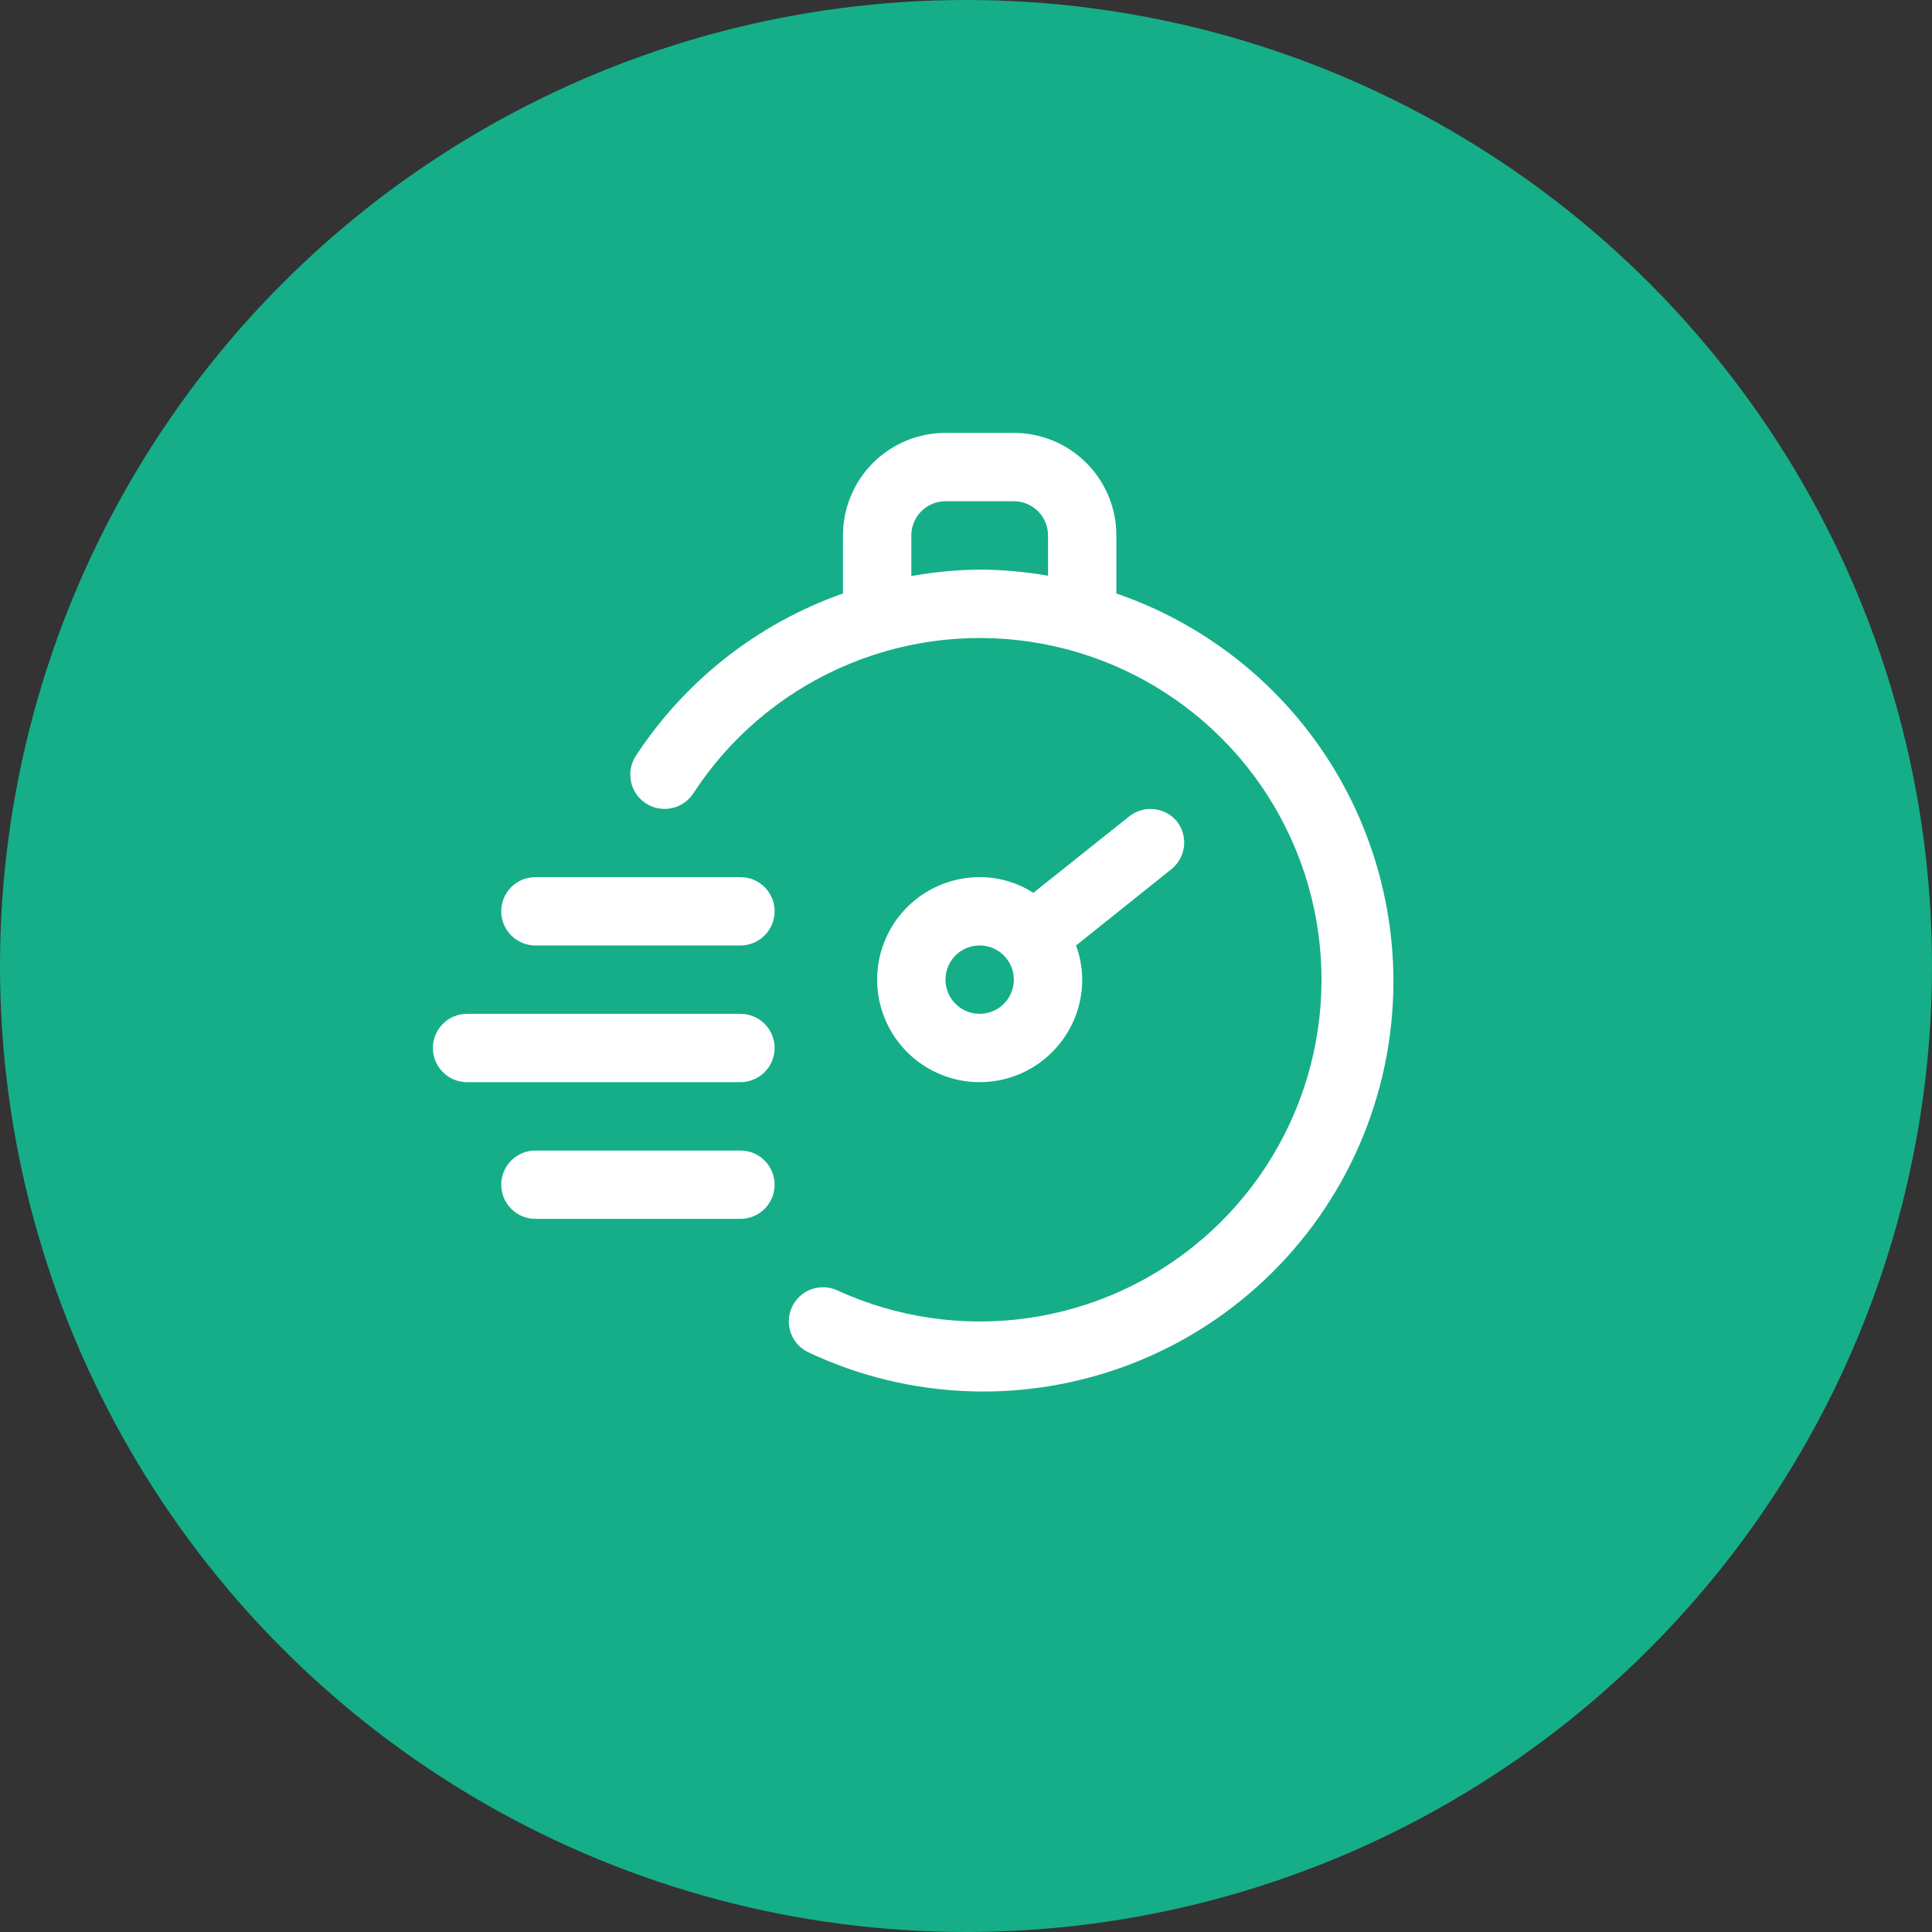
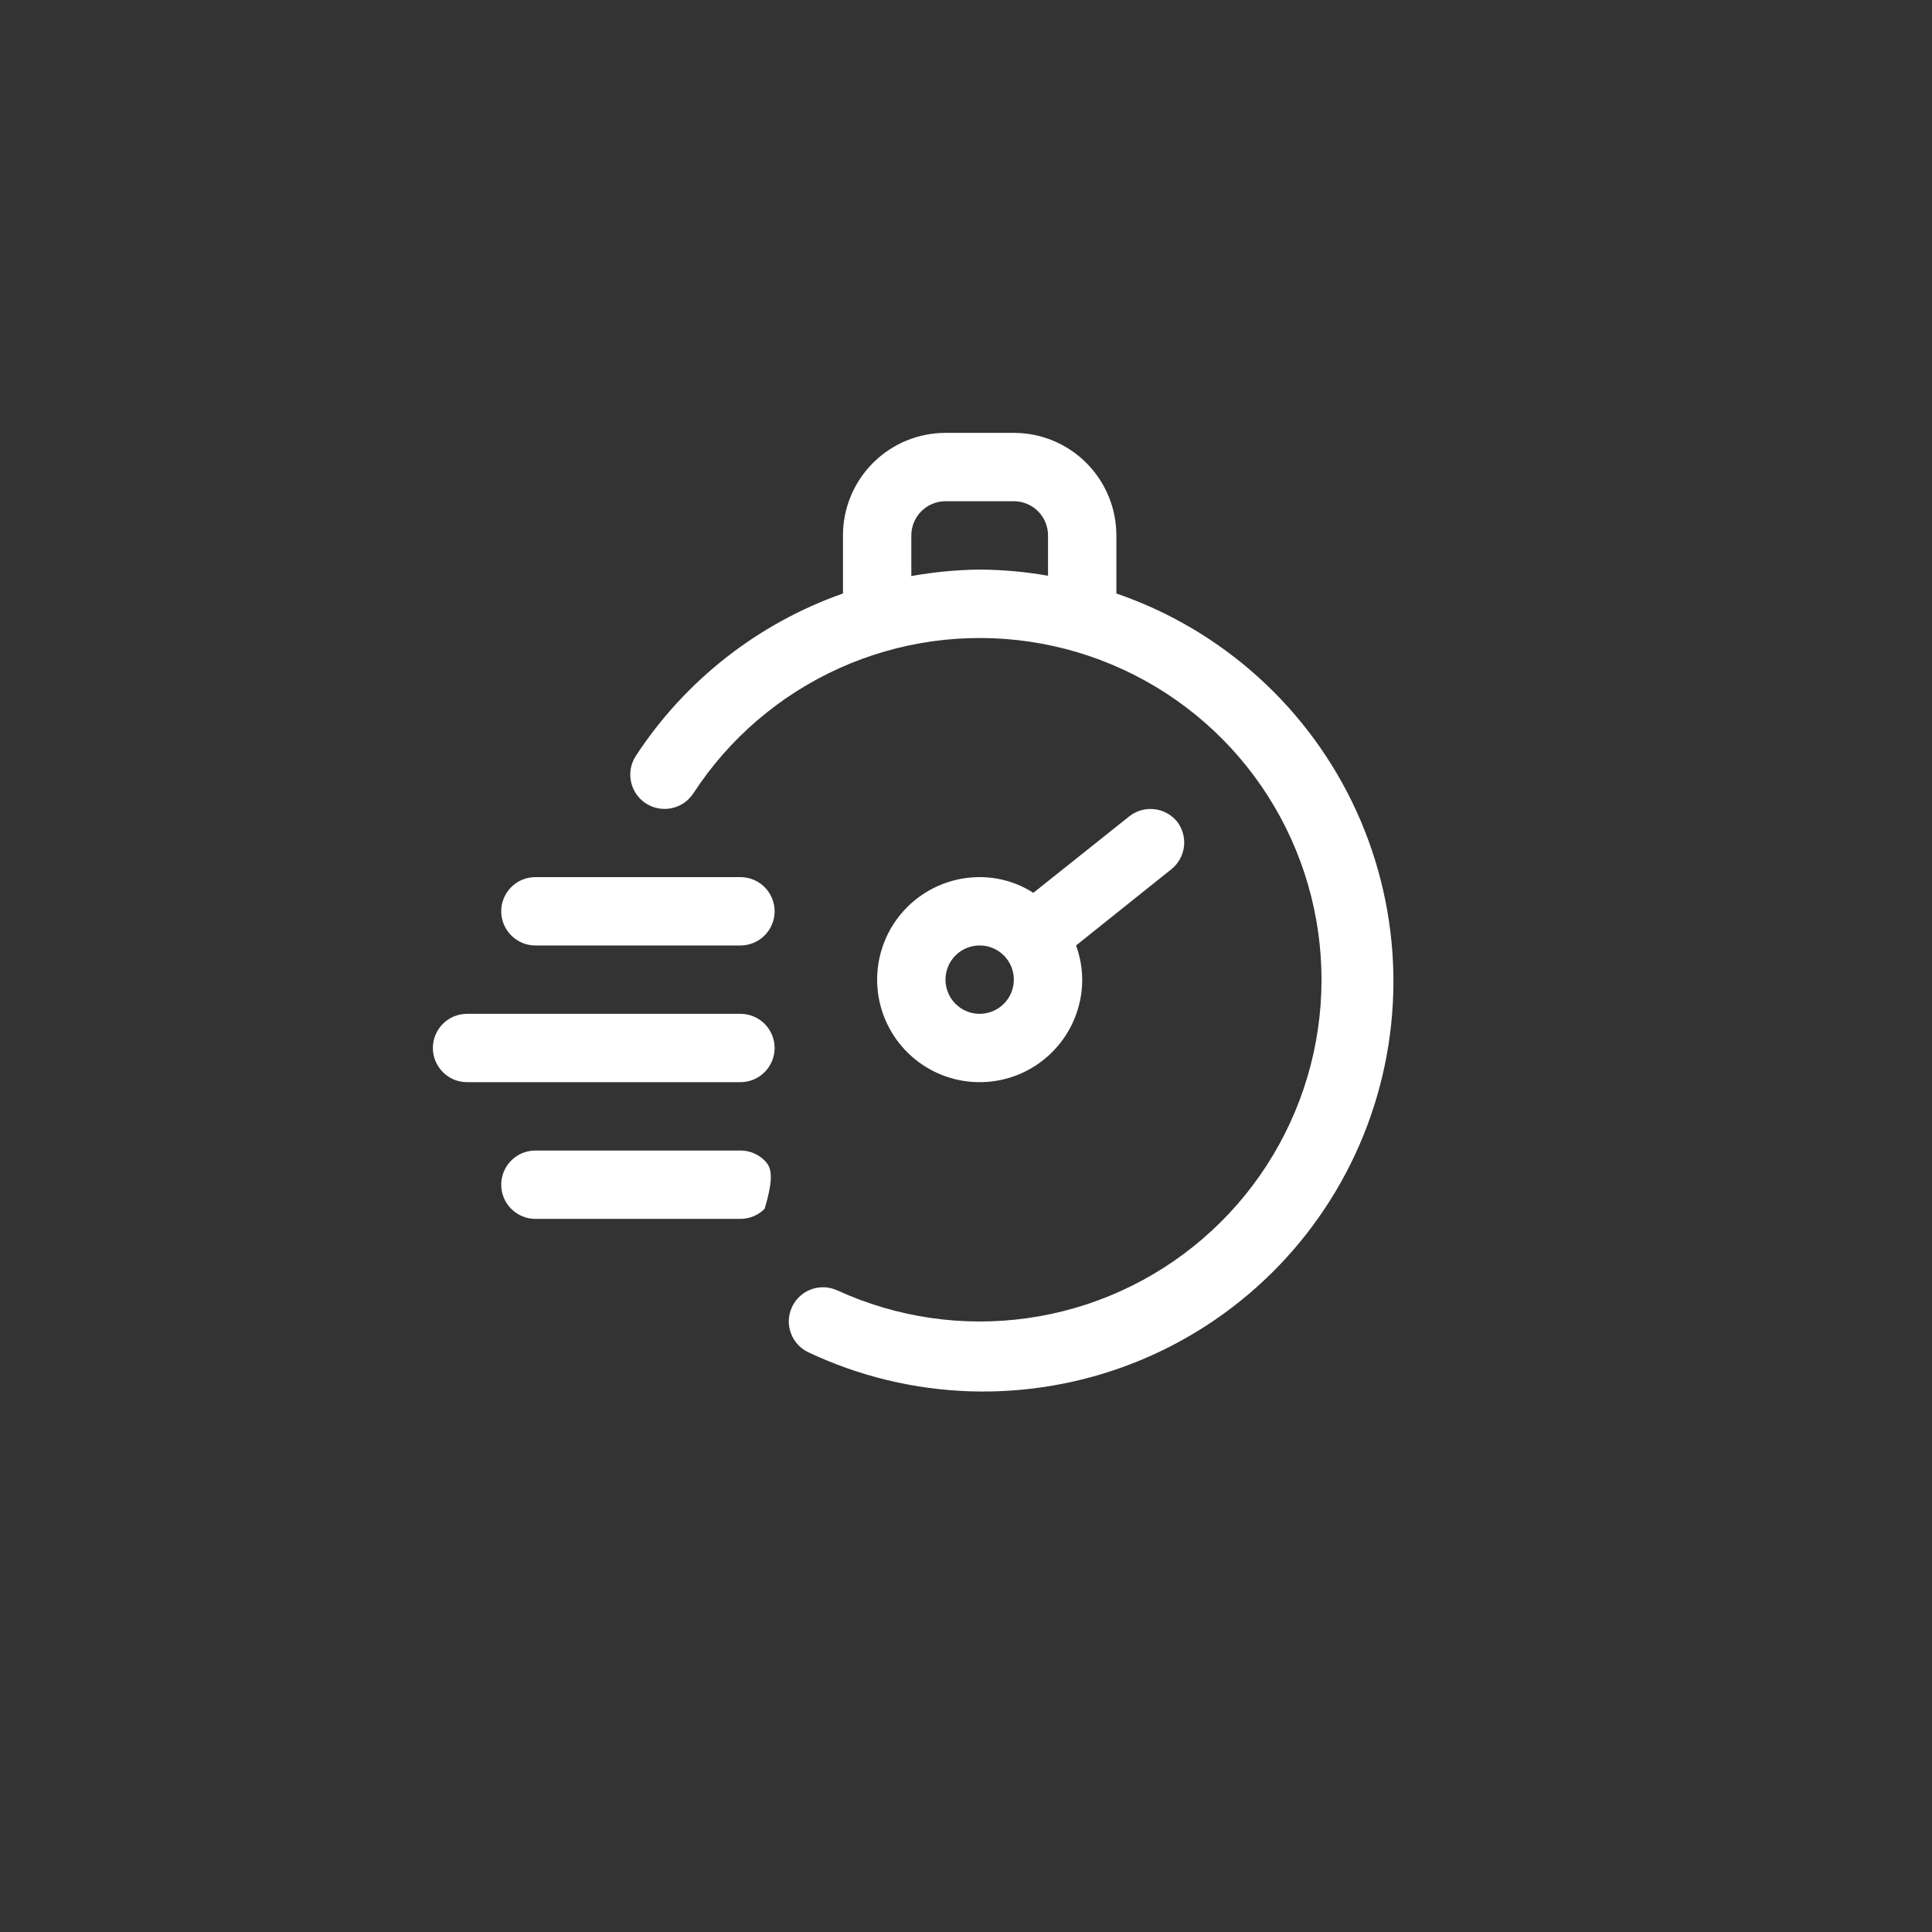
<svg xmlns="http://www.w3.org/2000/svg" width="53" height="53" viewBox="0 0 53 53" fill="none">
  <rect x="0" y="0" width="53" height="53" fill="#333333" stroke="none" />
-   <circle cx="26.5" cy="26.5" r="26.5" fill="#15AE88" />
  <path d="M30.625 16.281V14.688C30.625 13.942 30.329 13.226 29.801 12.699C29.274 12.171 28.558 11.875 27.813 11.875H25.938C25.192 11.875 24.476 12.171 23.949 12.699C23.421 13.226 23.125 13.942 23.125 14.688V16.281C20.794 17.101 18.797 18.666 17.444 20.734C17.376 20.838 17.329 20.953 17.306 21.075C17.284 21.196 17.285 21.321 17.31 21.442C17.361 21.687 17.507 21.901 17.716 22.038C17.925 22.174 18.179 22.222 18.424 22.171C18.668 22.12 18.882 21.974 19.019 21.766C19.998 20.26 21.389 19.068 23.026 18.33C24.664 17.592 26.478 17.34 28.255 17.604C30.031 17.868 31.694 18.636 33.047 19.818C34.399 20.999 35.383 22.545 35.883 24.27C36.382 25.995 36.376 27.827 35.864 29.548C35.352 31.27 34.357 32.808 32.996 33.98C31.636 35.152 29.967 35.909 28.189 36.16C26.411 36.411 24.598 36.146 22.966 35.397C22.739 35.294 22.482 35.285 22.248 35.372C22.015 35.459 21.827 35.635 21.724 35.861C21.62 36.087 21.611 36.345 21.698 36.578C21.785 36.811 21.961 37 22.188 37.103C23.571 37.754 25.073 38.116 26.601 38.167C28.13 38.217 29.652 37.956 31.076 37.399C32.5 36.842 33.795 36 34.883 34.925C35.971 33.85 36.828 32.565 37.402 31.148C37.976 29.731 38.255 28.211 38.223 26.683C38.19 25.154 37.846 23.648 37.212 22.256C36.578 20.865 35.667 19.618 34.534 18.59C33.401 17.563 32.072 16.777 30.625 16.281ZM25 15.803V14.688C25 14.439 25.099 14.2 25.275 14.025C25.451 13.849 25.689 13.75 25.938 13.75H27.813C28.061 13.75 28.3 13.849 28.476 14.025C28.651 14.2 28.75 14.439 28.75 14.688V15.794C28.131 15.685 27.504 15.629 26.875 15.625C26.246 15.632 25.619 15.692 25 15.803Z" fill="white" />
-   <path d="M32.294 22.543C32.139 22.35 31.914 22.226 31.668 22.198C31.422 22.169 31.175 22.24 30.981 22.393L28.347 24.493C27.908 24.21 27.397 24.061 26.875 24.062C26.319 24.062 25.775 24.227 25.312 24.536C24.85 24.845 24.489 25.284 24.277 25.798C24.064 26.312 24.008 26.877 24.116 27.423C24.225 27.968 24.493 28.47 24.886 28.863C25.28 29.256 25.781 29.524 26.326 29.633C26.872 29.741 27.437 29.686 27.951 29.473C28.465 29.26 28.904 28.899 29.213 28.437C29.523 27.974 29.688 27.43 29.688 26.874C29.686 26.554 29.629 26.237 29.519 25.937L32.144 23.837C32.331 23.683 32.452 23.461 32.48 23.22C32.508 22.979 32.441 22.736 32.294 22.543ZM26.875 27.812C26.69 27.812 26.508 27.757 26.354 27.654C26.2 27.551 26.08 27.404 26.009 27.233C25.938 27.062 25.919 26.873 25.956 26.691C25.992 26.509 26.081 26.342 26.212 26.211C26.343 26.08 26.51 25.991 26.692 25.955C26.874 25.919 27.062 25.937 27.234 26.008C27.405 26.079 27.552 26.199 27.654 26.353C27.758 26.508 27.812 26.689 27.812 26.874C27.812 27.123 27.714 27.361 27.538 27.537C27.362 27.713 27.124 27.812 26.875 27.812ZM20.312 24.062H14.688C14.439 24.062 14.2 24.16 14.025 24.336C13.849 24.512 13.75 24.75 13.75 24.999C13.75 25.248 13.849 25.486 14.025 25.662C14.2 25.838 14.439 25.937 14.688 25.937H20.312C20.561 25.937 20.8 25.838 20.975 25.662C21.151 25.486 21.25 25.248 21.25 24.999C21.25 24.75 21.151 24.512 20.975 24.336C20.8 24.16 20.561 24.062 20.312 24.062ZM20.312 27.812H12.812C12.564 27.812 12.325 27.91 12.15 28.086C11.974 28.262 11.875 28.5 11.875 28.749C11.875 28.998 11.974 29.236 12.15 29.412C12.325 29.588 12.564 29.687 12.812 29.687H20.312C20.561 29.687 20.8 29.588 20.975 29.412C21.151 29.236 21.25 28.998 21.25 28.749C21.25 28.5 21.151 28.262 20.975 28.086C20.8 27.91 20.561 27.812 20.312 27.812ZM20.312 31.562H14.688C14.439 31.562 14.2 31.66 14.025 31.836C13.849 32.012 13.75 32.251 13.75 32.499C13.75 32.748 13.849 32.986 14.025 33.162C14.2 33.338 14.439 33.437 14.688 33.437H20.312C20.561 33.437 20.8 33.338 20.975 33.162C21.151 32.986 21.25 32.748 21.25 32.499C21.25 32.251 21.151 32.012 20.975 31.836C20.8 31.66 20.561 31.562 20.312 31.562Z" fill="white" />
+   <path d="M32.294 22.543C32.139 22.35 31.914 22.226 31.668 22.198C31.422 22.169 31.175 22.24 30.981 22.393L28.347 24.493C27.908 24.21 27.397 24.061 26.875 24.062C26.319 24.062 25.775 24.227 25.312 24.536C24.85 24.845 24.489 25.284 24.277 25.798C24.064 26.312 24.008 26.877 24.116 27.423C24.225 27.968 24.493 28.47 24.886 28.863C25.28 29.256 25.781 29.524 26.326 29.633C26.872 29.741 27.437 29.686 27.951 29.473C28.465 29.26 28.904 28.899 29.213 28.437C29.523 27.974 29.688 27.43 29.688 26.874C29.686 26.554 29.629 26.237 29.519 25.937L32.144 23.837C32.331 23.683 32.452 23.461 32.48 23.22C32.508 22.979 32.441 22.736 32.294 22.543ZM26.875 27.812C26.69 27.812 26.508 27.757 26.354 27.654C26.2 27.551 26.08 27.404 26.009 27.233C25.938 27.062 25.919 26.873 25.956 26.691C25.992 26.509 26.081 26.342 26.212 26.211C26.343 26.08 26.51 25.991 26.692 25.955C26.874 25.919 27.062 25.937 27.234 26.008C27.405 26.079 27.552 26.199 27.654 26.353C27.758 26.508 27.812 26.689 27.812 26.874C27.812 27.123 27.714 27.361 27.538 27.537C27.362 27.713 27.124 27.812 26.875 27.812ZM20.312 24.062H14.688C14.439 24.062 14.2 24.16 14.025 24.336C13.849 24.512 13.75 24.75 13.75 24.999C13.75 25.248 13.849 25.486 14.025 25.662C14.2 25.838 14.439 25.937 14.688 25.937H20.312C20.561 25.937 20.8 25.838 20.975 25.662C21.151 25.486 21.25 25.248 21.25 24.999C21.25 24.75 21.151 24.512 20.975 24.336C20.8 24.16 20.561 24.062 20.312 24.062ZM20.312 27.812H12.812C12.564 27.812 12.325 27.91 12.15 28.086C11.974 28.262 11.875 28.5 11.875 28.749C11.875 28.998 11.974 29.236 12.15 29.412C12.325 29.588 12.564 29.687 12.812 29.687H20.312C20.561 29.687 20.8 29.588 20.975 29.412C21.151 29.236 21.25 28.998 21.25 28.749C21.25 28.5 21.151 28.262 20.975 28.086C20.8 27.91 20.561 27.812 20.312 27.812ZM20.312 31.562H14.688C14.439 31.562 14.2 31.66 14.025 31.836C13.849 32.012 13.75 32.251 13.75 32.499C13.75 32.748 13.849 32.986 14.025 33.162C14.2 33.338 14.439 33.437 14.688 33.437H20.312C20.561 33.437 20.8 33.338 20.975 33.162C21.25 32.251 21.151 32.012 20.975 31.836C20.8 31.66 20.561 31.562 20.312 31.562Z" fill="white" />
</svg>